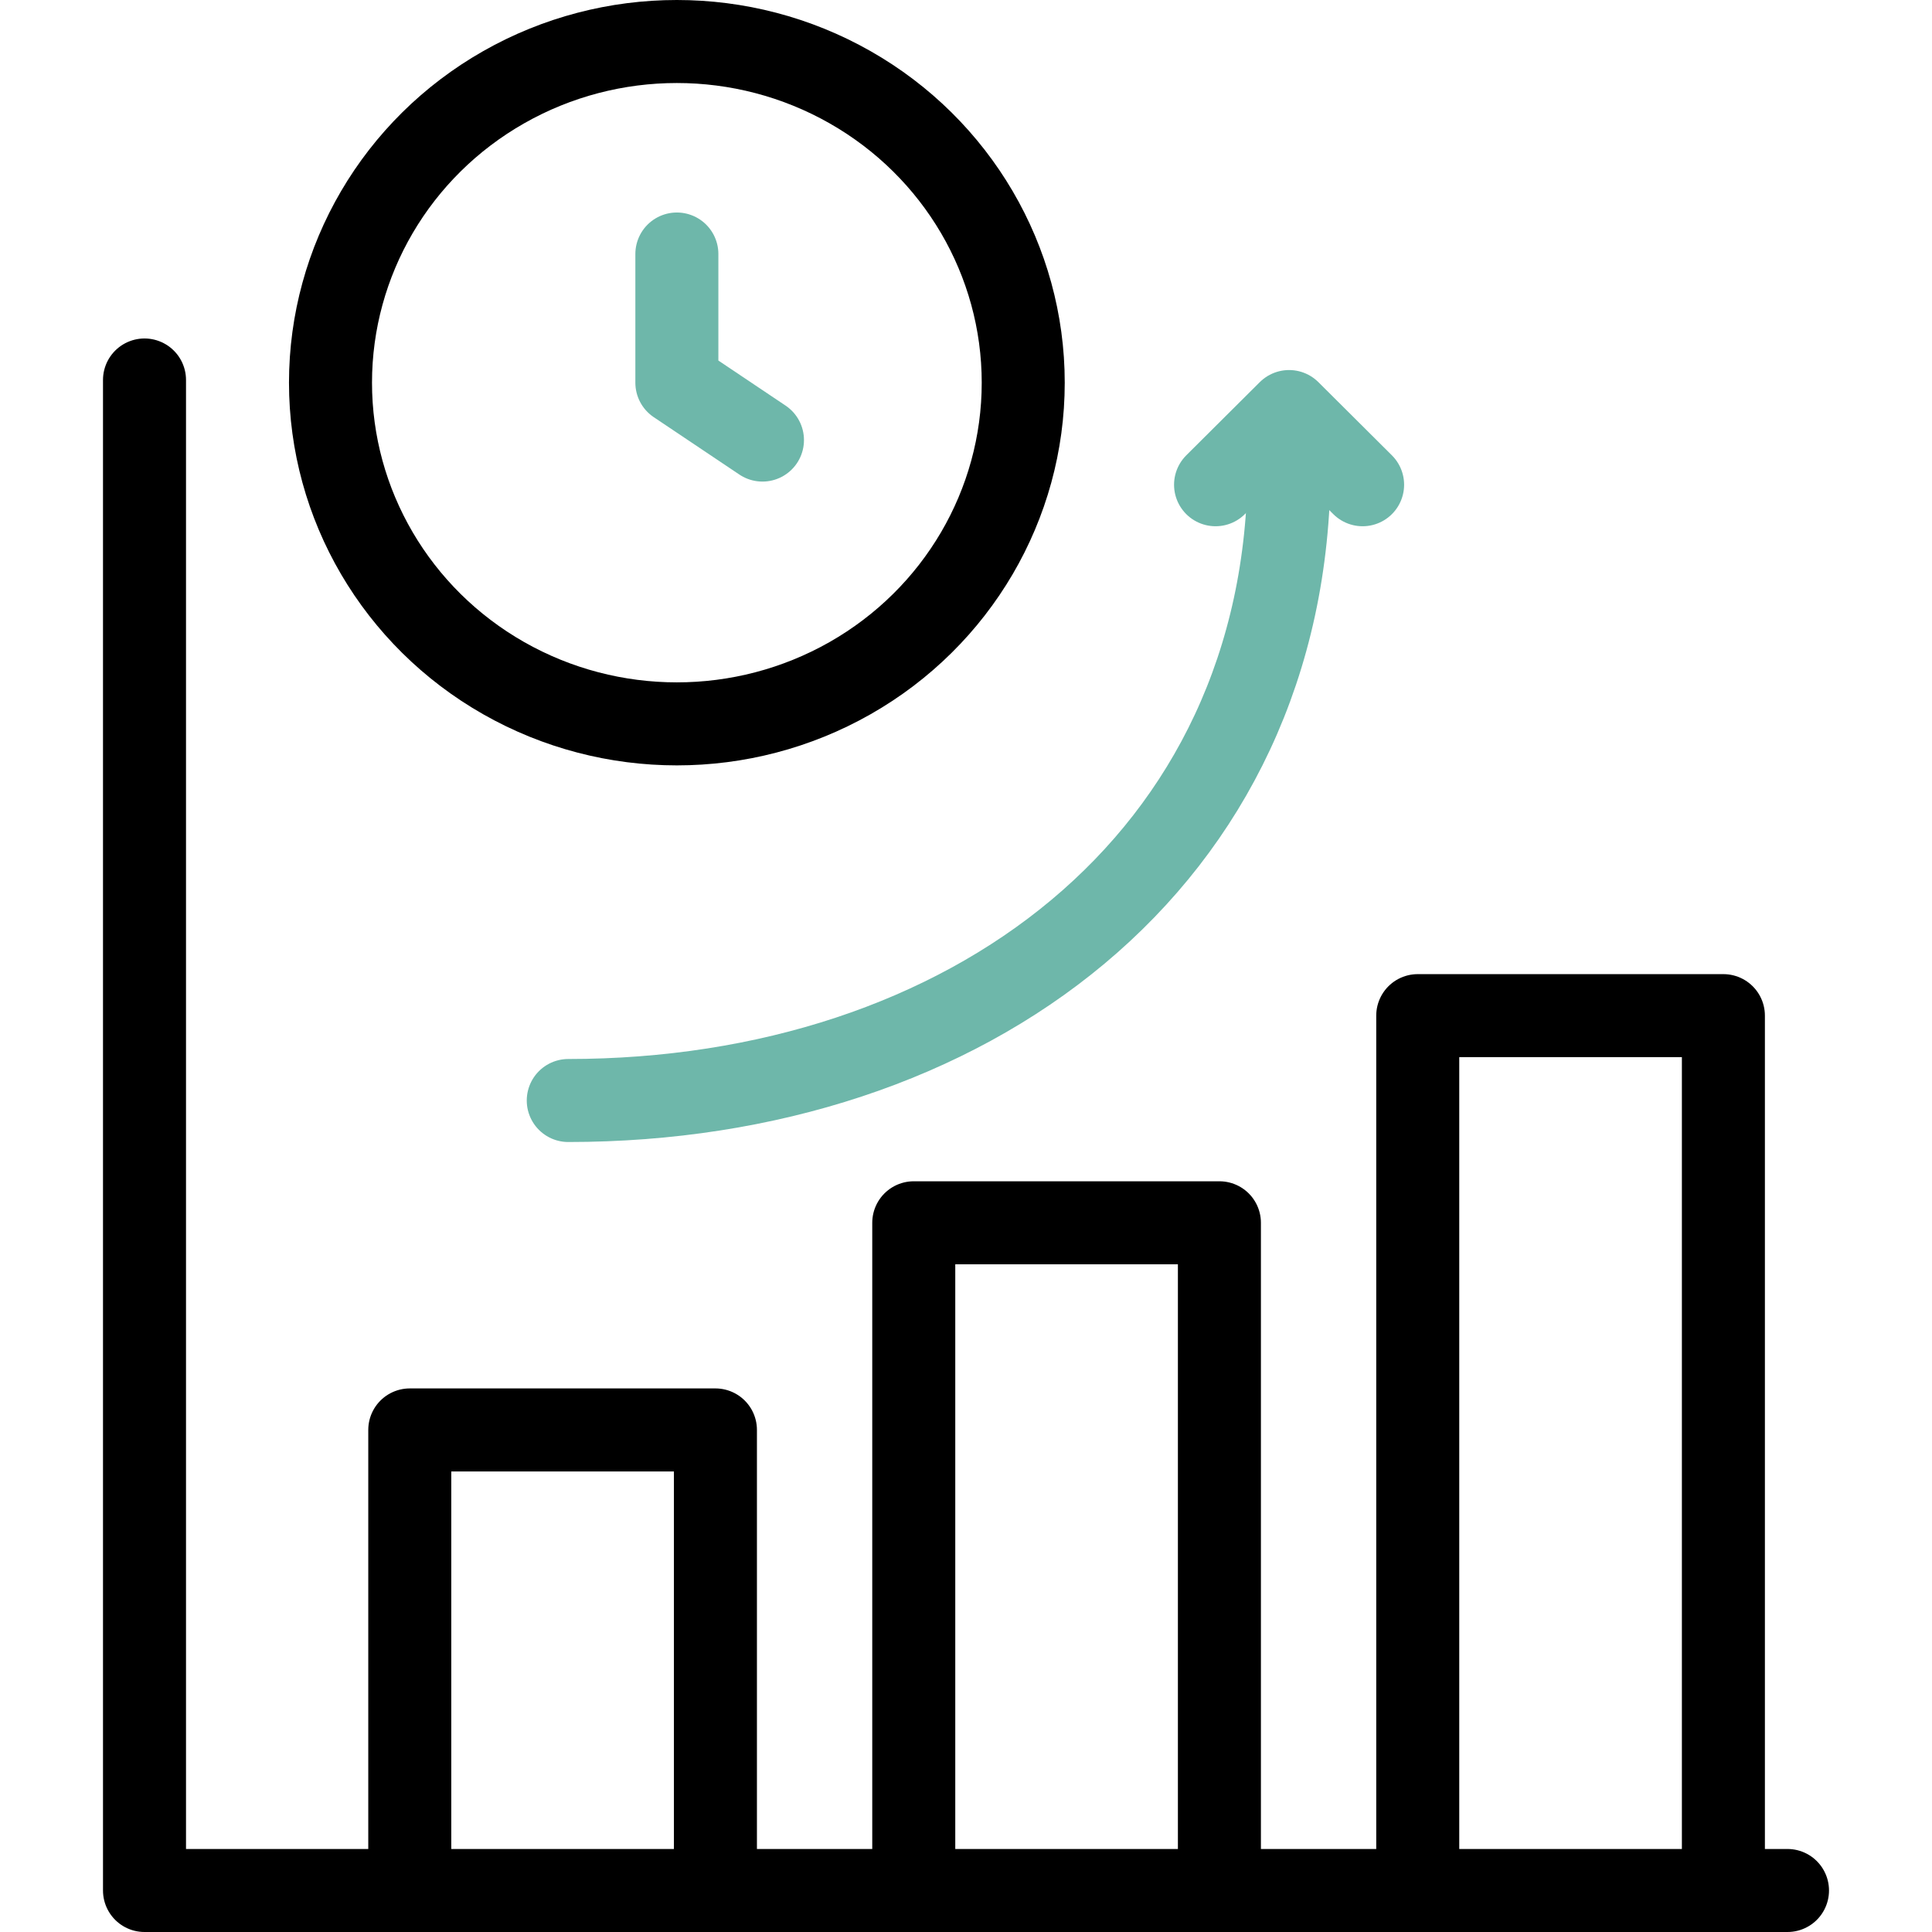
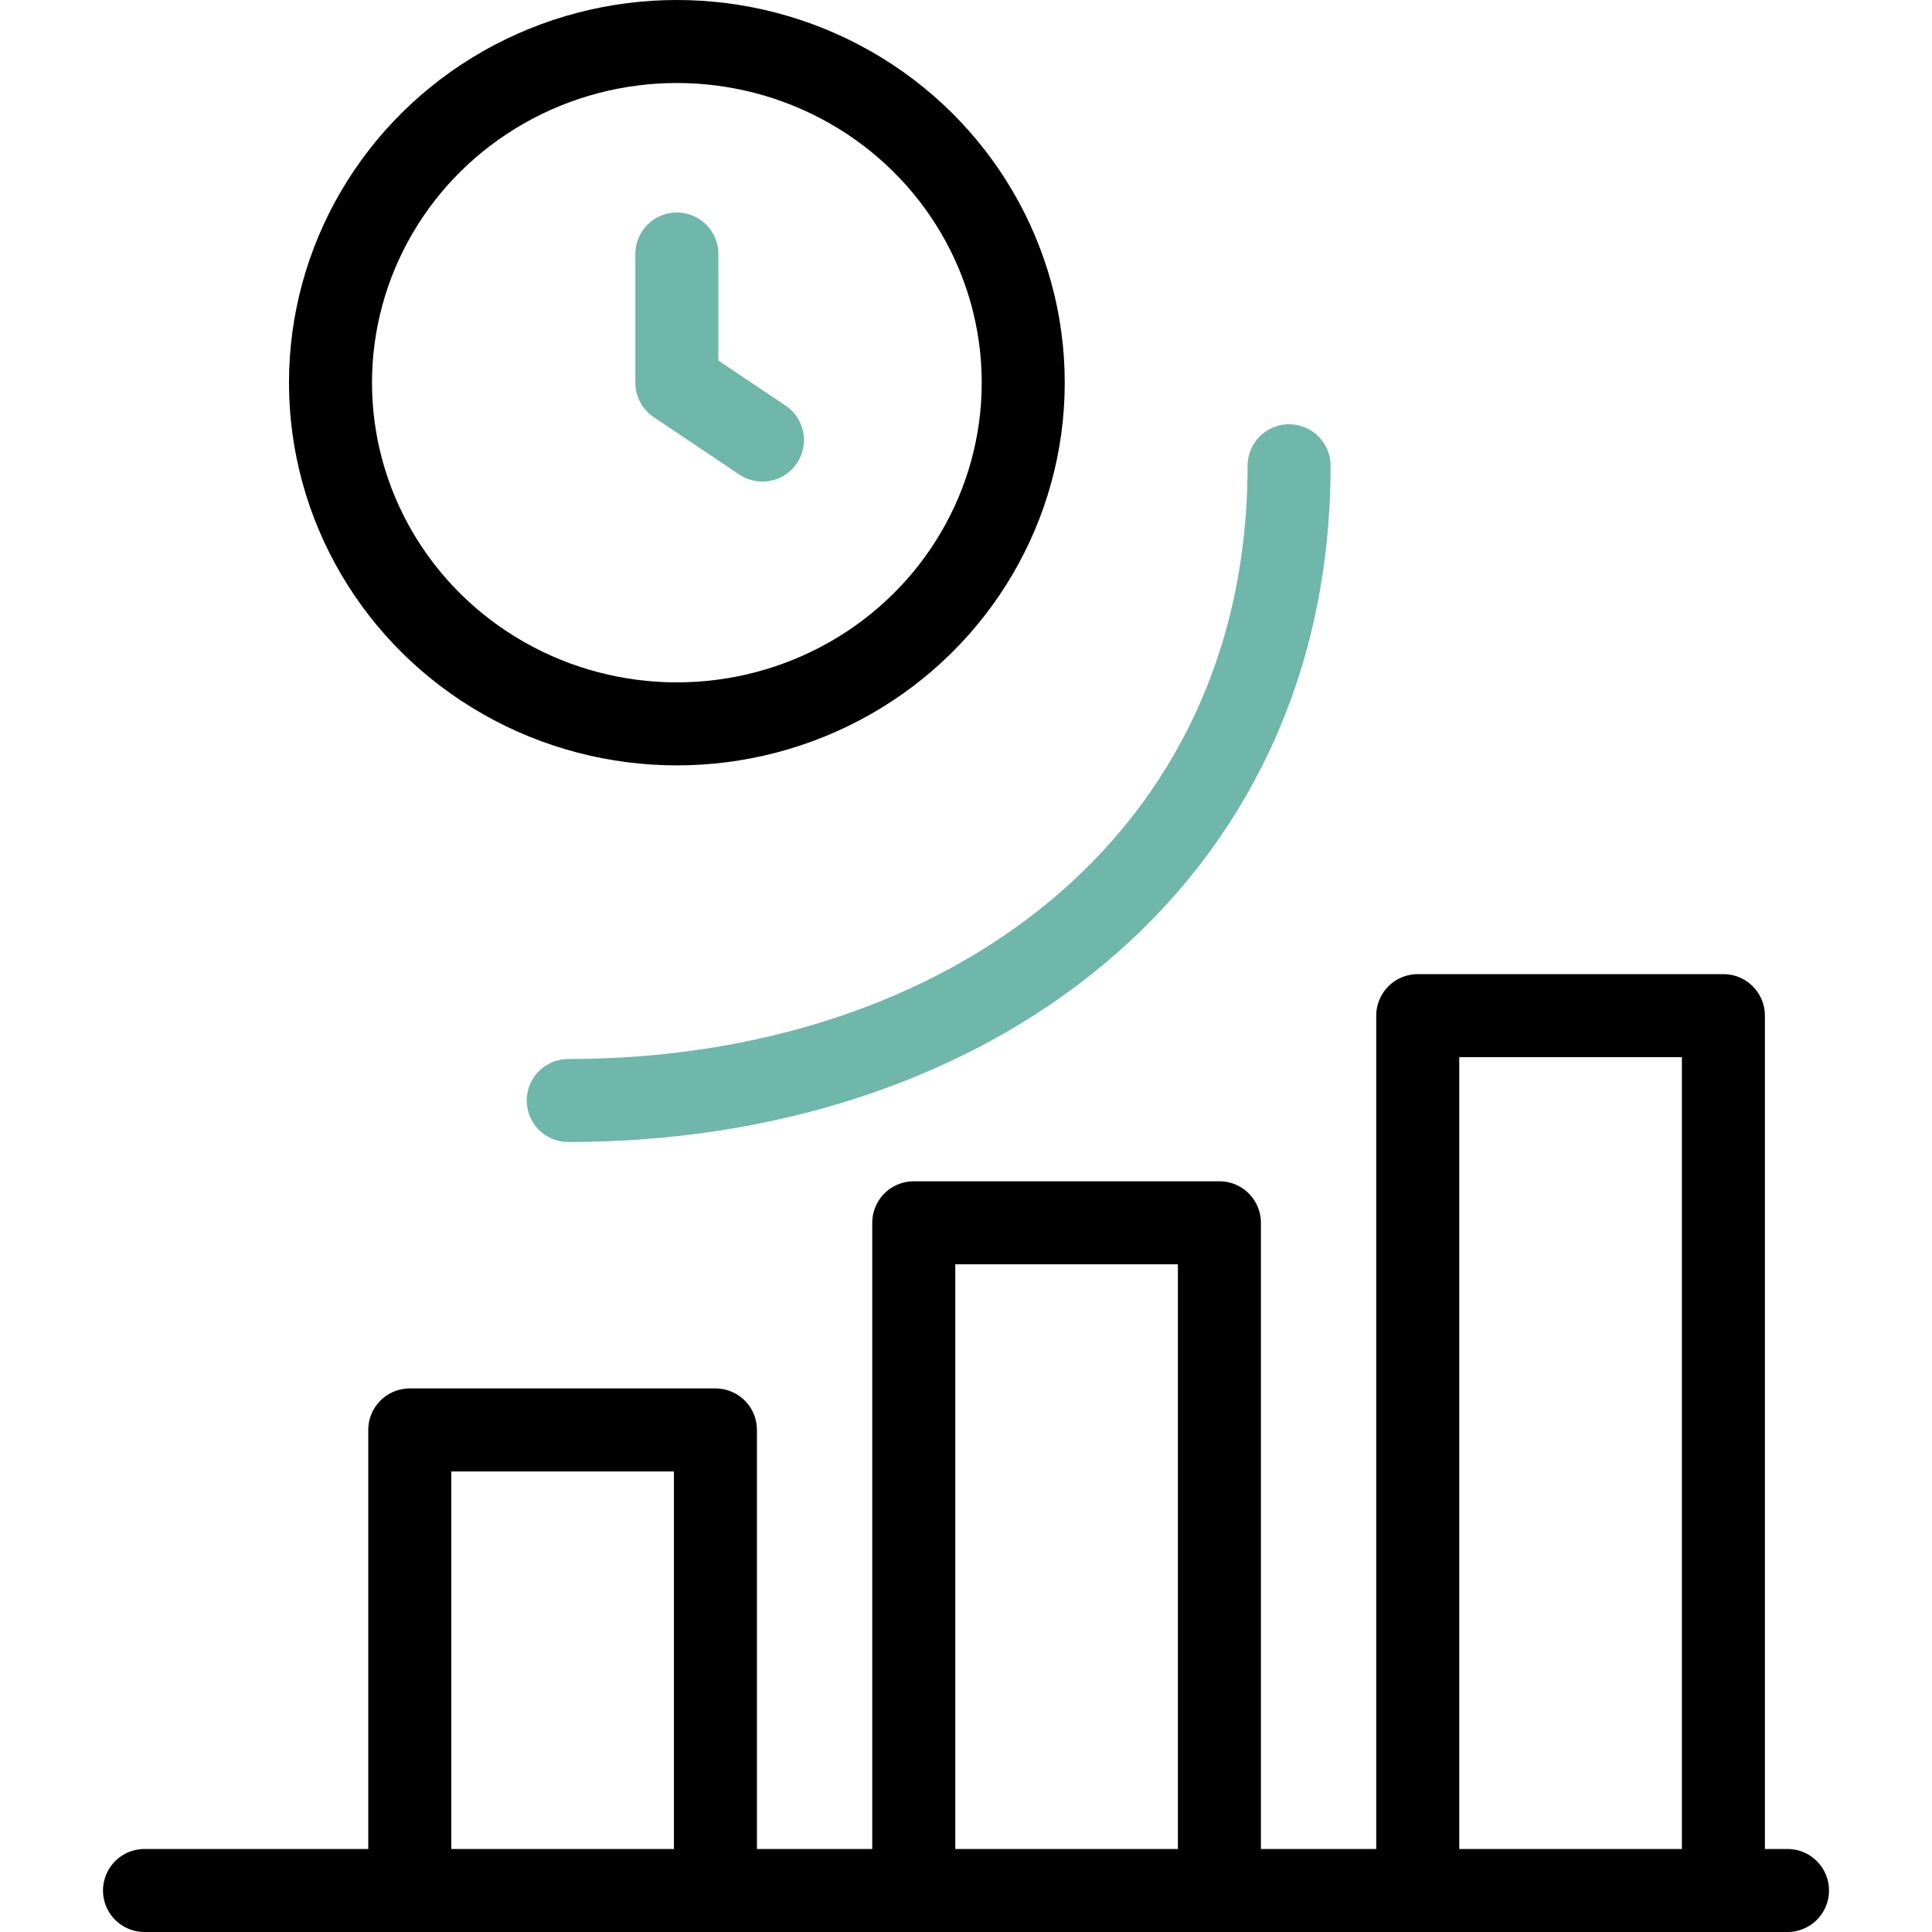
<svg xmlns="http://www.w3.org/2000/svg" xml:space="preserve" viewBox="0 0 512 512">
  <g fill="none" stroke-linecap="round" stroke-linejoin="round" stroke-miterlimit="10" stroke-width="22">
    <ellipse cx="179.376" cy="101.417" stroke="#000" data-original="#000000" rx="91.791" ry="90.417" />
    <path stroke="#6eb7aa" d="M179.376 67.315v34.102l22.684 15.206" data-original="#33cccc" />
-     <path stroke="#000" d="M473.705 501H38.295V100.7" data-original="#000000" />
+     <path stroke="#000" d="M473.705 501H38.295" data-original="#000000" />
    <path stroke="#000" d="M108.595 493.315V378.946h81v114.369m52.561 0V324.051h81v169.264m52.561 0V269.156h81v224.159" data-original="#000000" />
    <path stroke="#6eb7aa" d="M341.62 123.435c0 105.028-85.525 168.211-191.025 168.211" data-original="#33cccc" />
-     <path stroke="#6eb7aa" d="m322.137 128.46 19.483-19.395 19.483 19.395" data-original="#33cccc" />
  </g>
</svg>